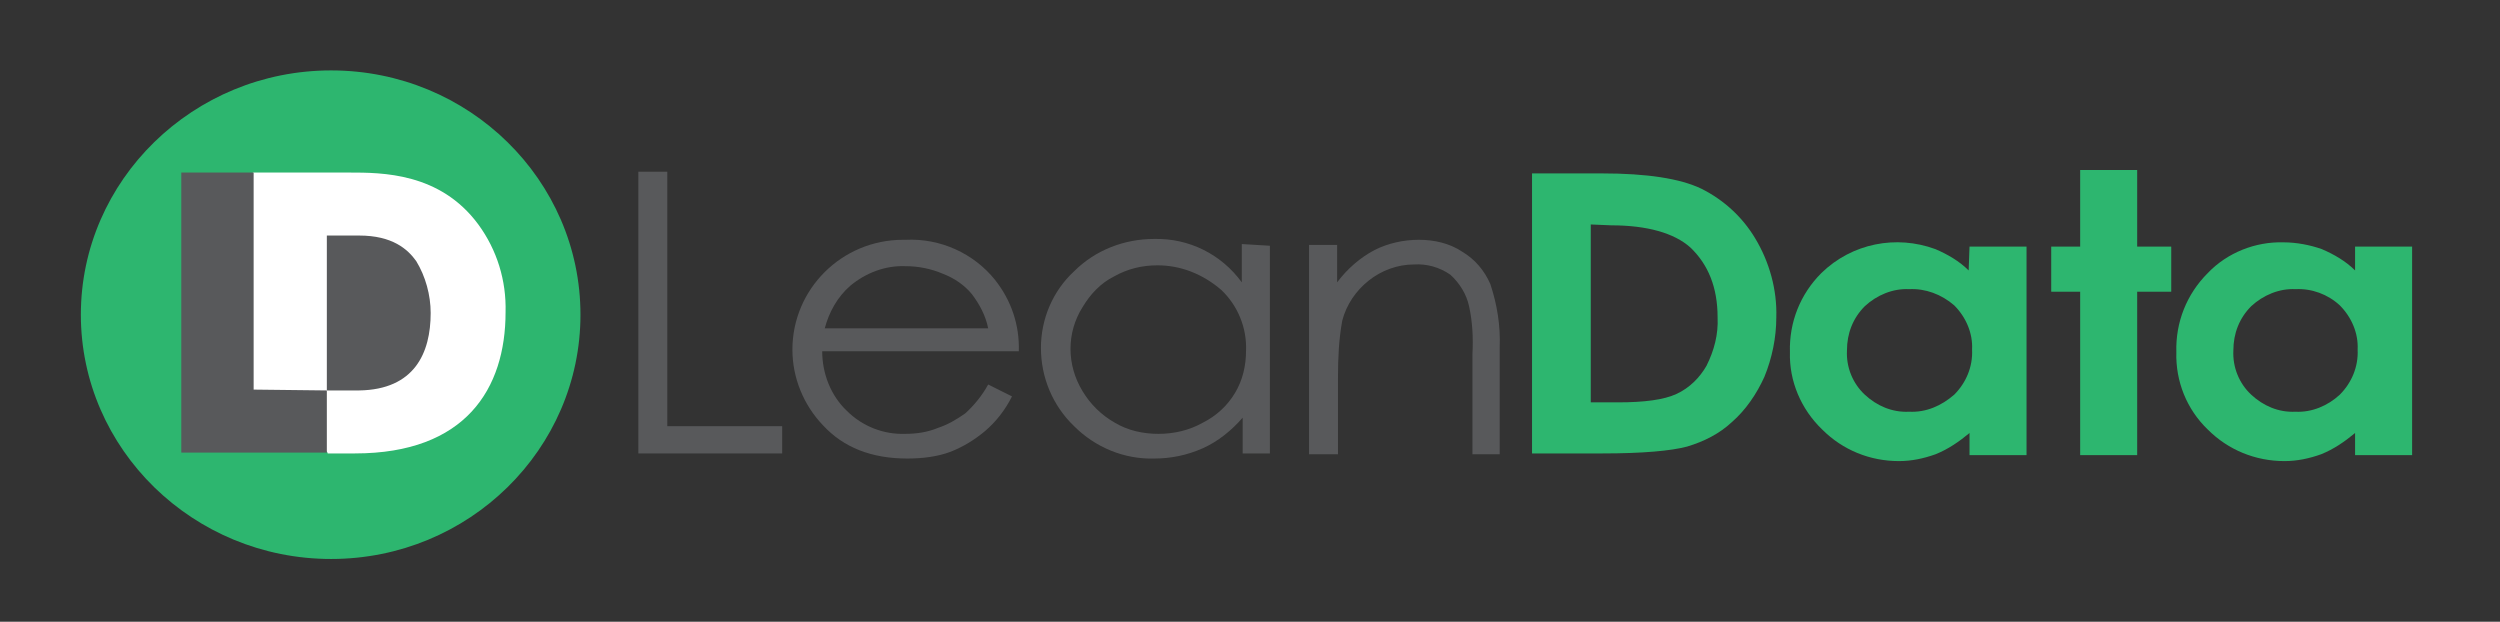
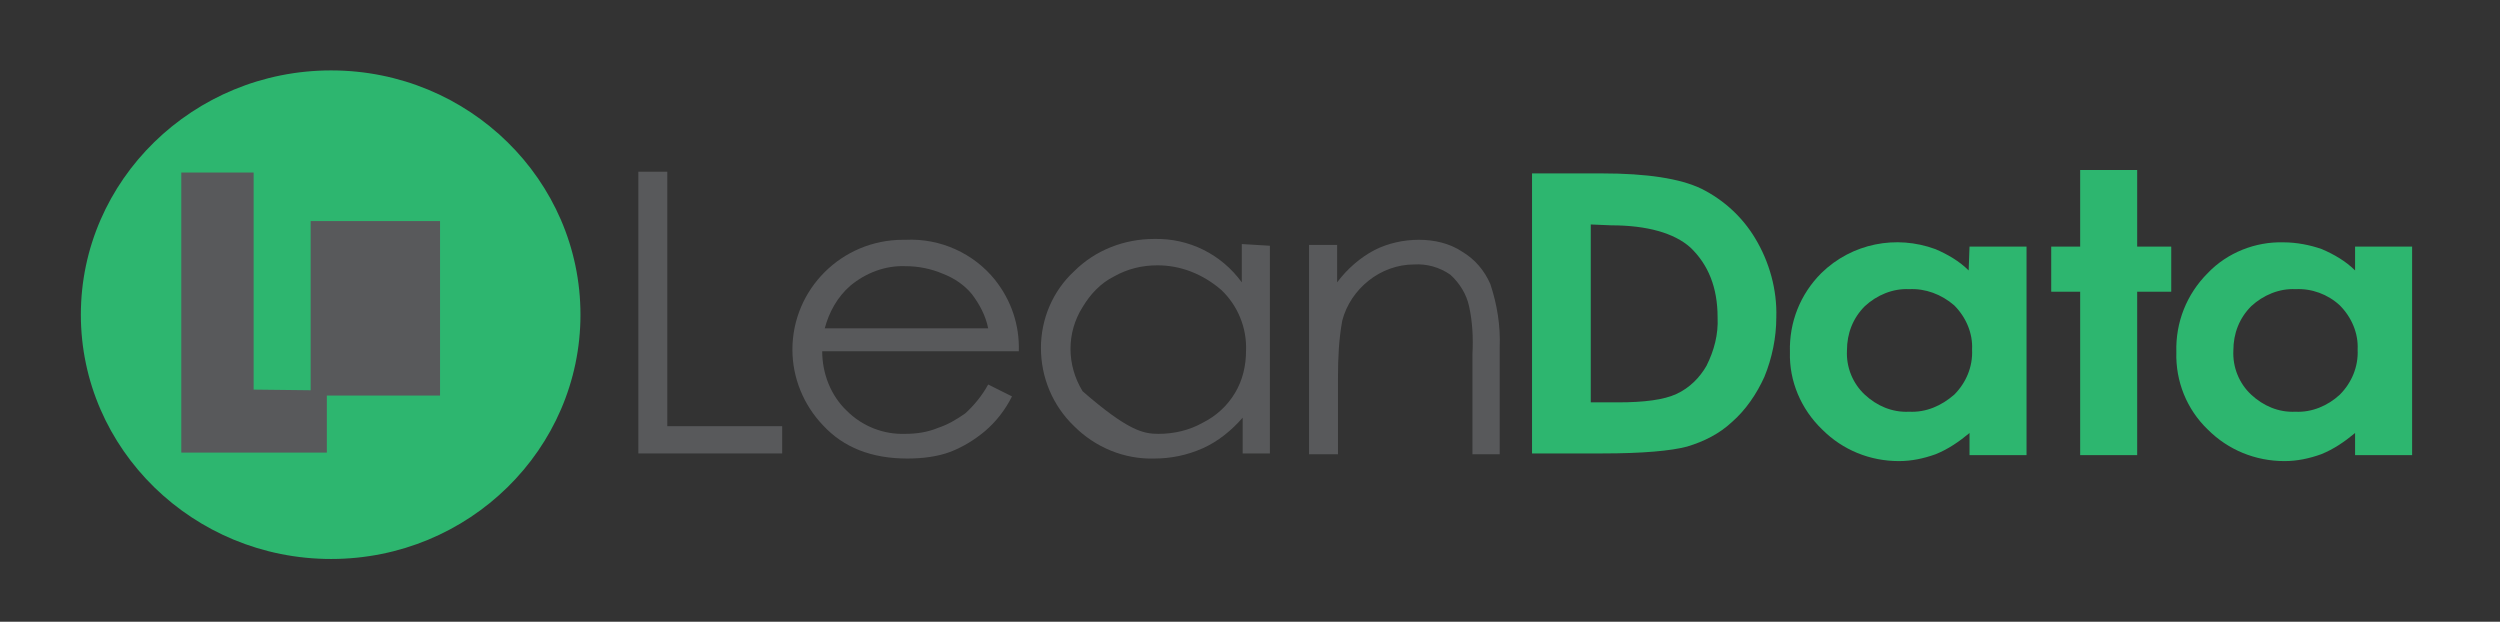
<svg xmlns="http://www.w3.org/2000/svg" width="193" height="48" viewBox="0 0 193 48" fill="none">
  <rect x="0" y="0" width="193" height="48" fill="#333333" stroke="none" />
  <path d="M44.812 24.294C44.812 34.676 36.205 43.153 25.56 43.153C14.916 43.153 6.242 34.676 6.242 24.294C6.242 13.913 14.916 5.436 25.56 5.436C36.205 5.436 44.812 13.913 44.812 24.294Z" fill="#2DB66F" />
  <path d="M33.971 17.067H23.983V30.537H33.971V17.067Z" fill="#58595B" />
-   <path d="M27.729 30.142H25.232V18.184H27.729C30.291 18.184 31.474 19.235 32.131 20.155C32.854 21.338 33.248 22.783 33.248 24.163C33.248 27.251 32 30.077 27.729 30.142ZM36.928 17.33C33.971 13.321 29.503 13.321 26.94 13.321H19.515V34.545C21.224 34.873 22.932 34.611 24.706 34.611C24.837 34.611 24.903 34.676 24.969 34.742C25.1 34.742 25.297 34.873 25.297 35.005H27.4C35.942 35.005 39.03 30.011 39.03 24.097C39.096 21.666 38.373 19.301 36.928 17.33Z" fill="white" />
  <path d="M13.996 13.321H19.581V30.077L25.232 30.142V34.939H13.996V13.321Z" fill="#58595B" />
  <path d="M49.281 13.256H51.515V32.902H60.385V35.005H49.281V13.256Z" fill="#58595B" />
  <path d="M76.287 25.346C76.089 24.36 75.629 23.506 75.038 22.718C74.447 21.995 73.658 21.469 72.804 21.14C71.884 20.746 70.898 20.549 69.913 20.549C68.336 20.483 66.825 21.075 65.642 22.06C64.656 22.915 63.999 24.097 63.671 25.346H76.287ZM76.287 29.683L78.126 30.602C77.601 31.654 76.878 32.574 76.024 33.296C75.235 33.953 74.381 34.479 73.395 34.873C72.344 35.268 71.161 35.399 70.044 35.399C67.285 35.399 65.116 34.545 63.539 32.837C62.028 31.259 61.174 29.157 61.174 26.988C61.174 22.323 64.985 18.512 69.716 18.512C69.781 18.512 69.847 18.512 69.913 18.512C72.607 18.381 75.169 19.564 76.812 21.601C78.061 23.177 78.718 25.083 78.652 27.12H63.474C63.474 28.828 64.131 30.537 65.379 31.719C66.562 32.902 68.204 33.559 69.913 33.493C70.767 33.493 71.621 33.362 72.41 33.034C73.198 32.771 73.855 32.377 74.513 31.917C75.169 31.325 75.827 30.537 76.287 29.683Z" fill="#58595B" />
-   <path d="M89.362 20.483C88.179 20.483 87.062 20.746 86.011 21.338C84.959 21.863 84.171 22.718 83.579 23.703C82.331 25.674 82.331 28.171 83.579 30.208C84.171 31.194 85.025 32.048 86.076 32.639C87.062 33.231 88.245 33.494 89.427 33.494C90.61 33.494 91.793 33.231 92.844 32.639C93.896 32.114 94.75 31.325 95.341 30.34C95.933 29.354 96.195 28.237 96.195 27.054C96.261 25.28 95.538 23.572 94.29 22.389C92.844 21.141 91.136 20.483 89.362 20.483ZM98.035 18.972V35.005H95.933V32.245C95.078 33.231 94.027 34.085 92.844 34.611C91.662 35.136 90.413 35.399 89.099 35.399C86.799 35.465 84.565 34.545 82.922 32.902C81.28 31.325 80.36 29.157 80.36 26.857C80.36 24.623 81.28 22.455 82.922 20.943C84.565 19.301 86.799 18.447 89.099 18.447C91.793 18.381 94.29 19.629 95.867 21.798V18.841L98.035 18.972Z" fill="#58595B" />
+   <path d="M89.362 20.483C88.179 20.483 87.062 20.746 86.011 21.338C84.959 21.863 84.171 22.718 83.579 23.703C82.331 25.674 82.331 28.171 83.579 30.208C87.062 33.231 88.245 33.494 89.427 33.494C90.61 33.494 91.793 33.231 92.844 32.639C93.896 32.114 94.75 31.325 95.341 30.34C95.933 29.354 96.195 28.237 96.195 27.054C96.261 25.28 95.538 23.572 94.29 22.389C92.844 21.141 91.136 20.483 89.362 20.483ZM98.035 18.972V35.005H95.933V32.245C95.078 33.231 94.027 34.085 92.844 34.611C91.662 35.136 90.413 35.399 89.099 35.399C86.799 35.465 84.565 34.545 82.922 32.902C81.28 31.325 80.36 29.157 80.36 26.857C80.36 24.623 81.28 22.455 82.922 20.943C84.565 19.301 86.799 18.447 89.099 18.447C91.793 18.381 94.29 19.629 95.867 21.798V18.841L98.035 18.972Z" fill="#58595B" />
  <path d="M101.058 18.907H103.226V21.798C104.015 20.746 105.001 19.892 106.118 19.301C107.169 18.775 108.352 18.512 109.534 18.512C110.717 18.512 111.9 18.775 112.885 19.432C113.871 20.023 114.594 20.878 115.054 21.929C115.579 23.506 115.842 25.149 115.777 26.791V35.071H113.674V27.317C113.74 26.069 113.674 24.82 113.411 23.637C113.214 22.718 112.688 21.863 111.966 21.206C111.111 20.615 110.126 20.352 109.14 20.418C107.892 20.418 106.643 20.878 105.658 21.666C104.672 22.455 103.949 23.506 103.621 24.755C103.358 26.2 103.292 27.646 103.292 29.157V35.071H101.058V18.907Z" fill="#58595B" />
  <path d="M122.807 17.329V31.062H124.91C126.947 31.062 128.458 30.865 129.444 30.405C130.429 29.945 131.218 29.157 131.743 28.237C132.335 27.054 132.663 25.806 132.598 24.492C132.598 22.192 131.875 20.418 130.495 19.104C129.247 17.987 127.144 17.395 124.384 17.395L122.807 17.329ZM118.273 13.387H123.661C127.144 13.387 129.707 13.781 131.349 14.57C133.058 15.424 134.503 16.738 135.489 18.381C136.606 20.221 137.197 22.389 137.131 24.492C137.131 26.069 136.803 27.646 136.212 29.091C135.62 30.405 134.766 31.654 133.715 32.574C132.729 33.494 131.546 34.085 130.232 34.479C128.984 34.808 126.815 35.005 123.727 35.005H118.273V13.387Z" fill="#2DB66F" />
  <path d="M147.382 22.323C146.133 22.258 144.885 22.783 143.965 23.637C143.045 24.557 142.585 25.74 142.585 27.054C142.519 28.368 143.045 29.617 143.965 30.471C144.885 31.325 146.068 31.851 147.382 31.785C148.696 31.851 149.879 31.325 150.864 30.471C151.784 29.551 152.31 28.303 152.244 26.988C152.31 25.74 151.784 24.492 150.864 23.572C149.879 22.718 148.63 22.258 147.382 22.323ZM152.047 19.038H156.449V35.136H152.047V33.428C151.259 34.085 150.404 34.676 149.419 35.071C148.499 35.399 147.579 35.596 146.593 35.596C144.359 35.596 142.257 34.742 140.68 33.165C139.037 31.588 138.117 29.42 138.183 27.186C138.117 24.886 138.971 22.718 140.614 21.075C142.979 18.775 146.396 18.118 149.419 19.235C150.339 19.629 151.259 20.155 151.981 20.878L152.047 19.038Z" fill="#2DB66F" />
  <path d="M160.589 13.124H164.991V19.038H167.62V22.52H164.991V35.136H160.589V22.52H158.355V19.038H160.589V13.124Z" fill="#2DB66F" />
  <path d="M177.213 22.323C175.964 22.258 174.716 22.783 173.796 23.637C172.876 24.557 172.416 25.74 172.416 27.054C172.35 28.368 172.876 29.617 173.796 30.471C174.716 31.325 175.899 31.851 177.213 31.785C178.461 31.851 179.71 31.325 180.63 30.471C181.55 29.551 182.075 28.303 182.009 26.988C182.075 25.74 181.55 24.492 180.63 23.572C179.71 22.718 178.461 22.258 177.213 22.323ZM181.812 19.038H186.215V35.136H181.812V33.428C181.024 34.085 180.17 34.676 179.184 35.071C178.264 35.399 177.344 35.596 176.359 35.596C174.125 35.596 172.022 34.742 170.445 33.165C168.802 31.588 167.948 29.42 168.014 27.186C167.948 24.886 168.802 22.718 170.445 21.075C171.956 19.498 174.125 18.644 176.293 18.709C177.279 18.709 178.33 18.907 179.25 19.235C180.17 19.629 181.09 20.155 181.812 20.878V19.038Z" fill="#2DB66F" />
</svg>